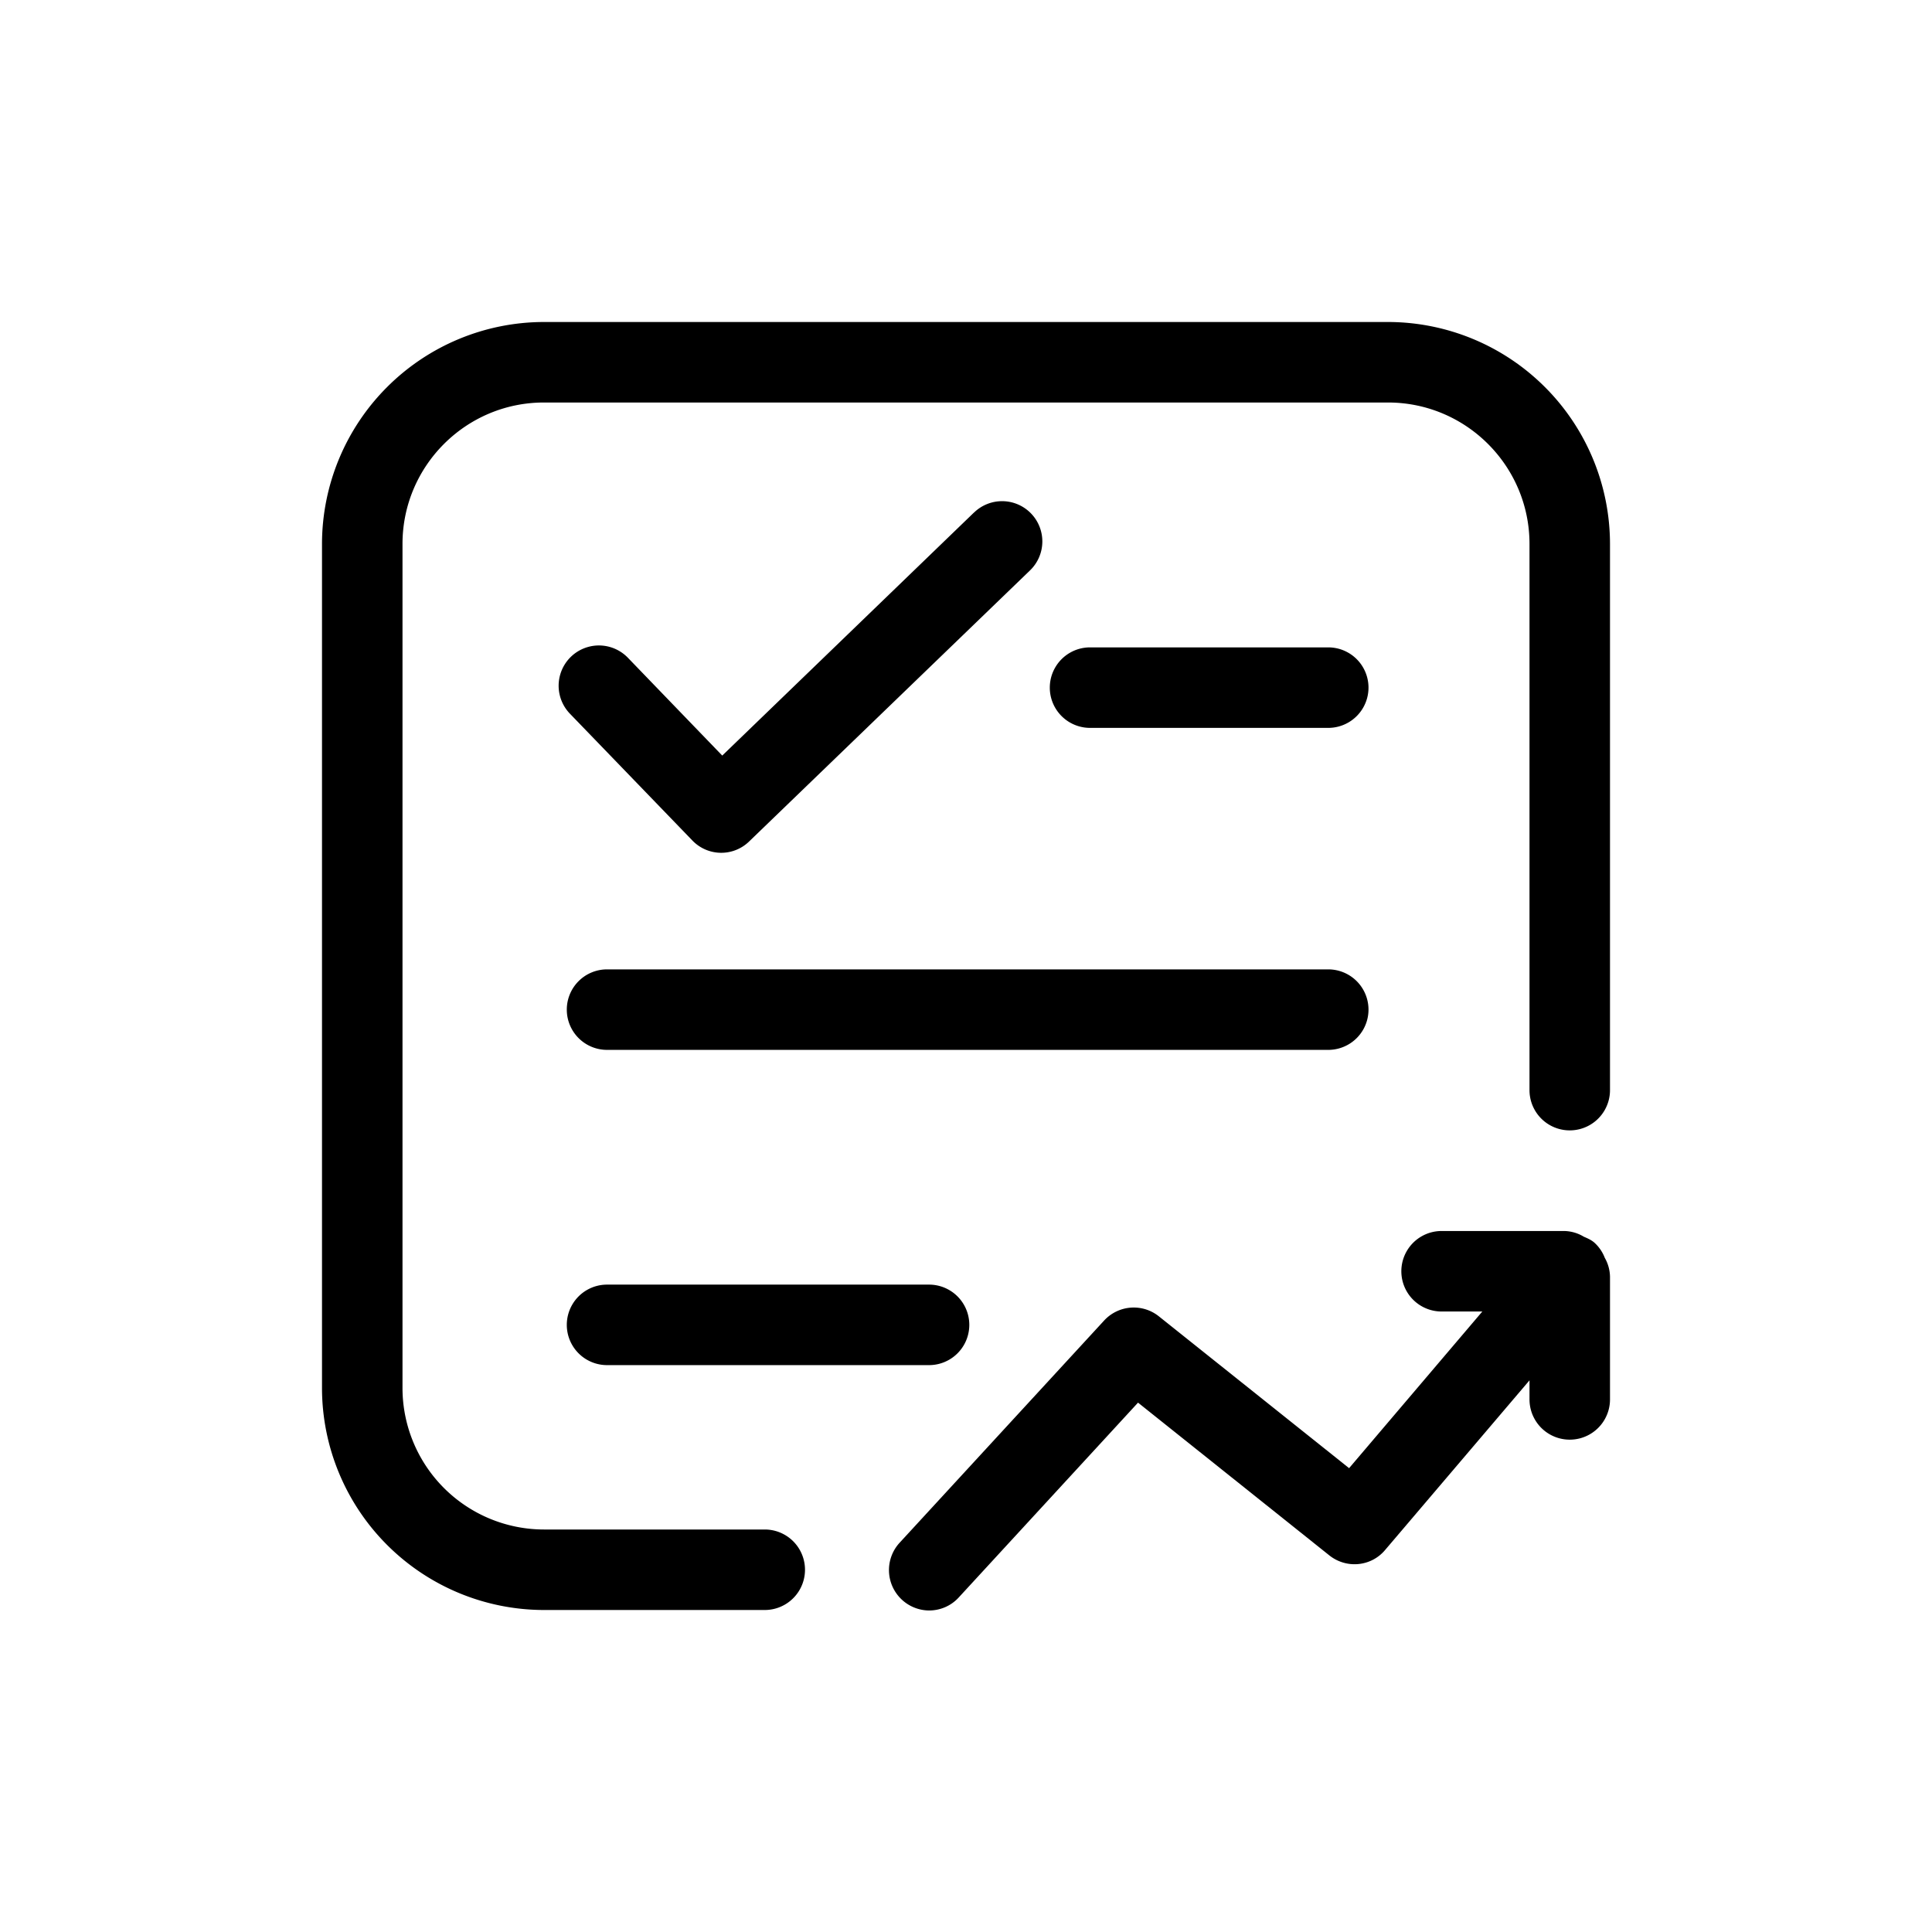
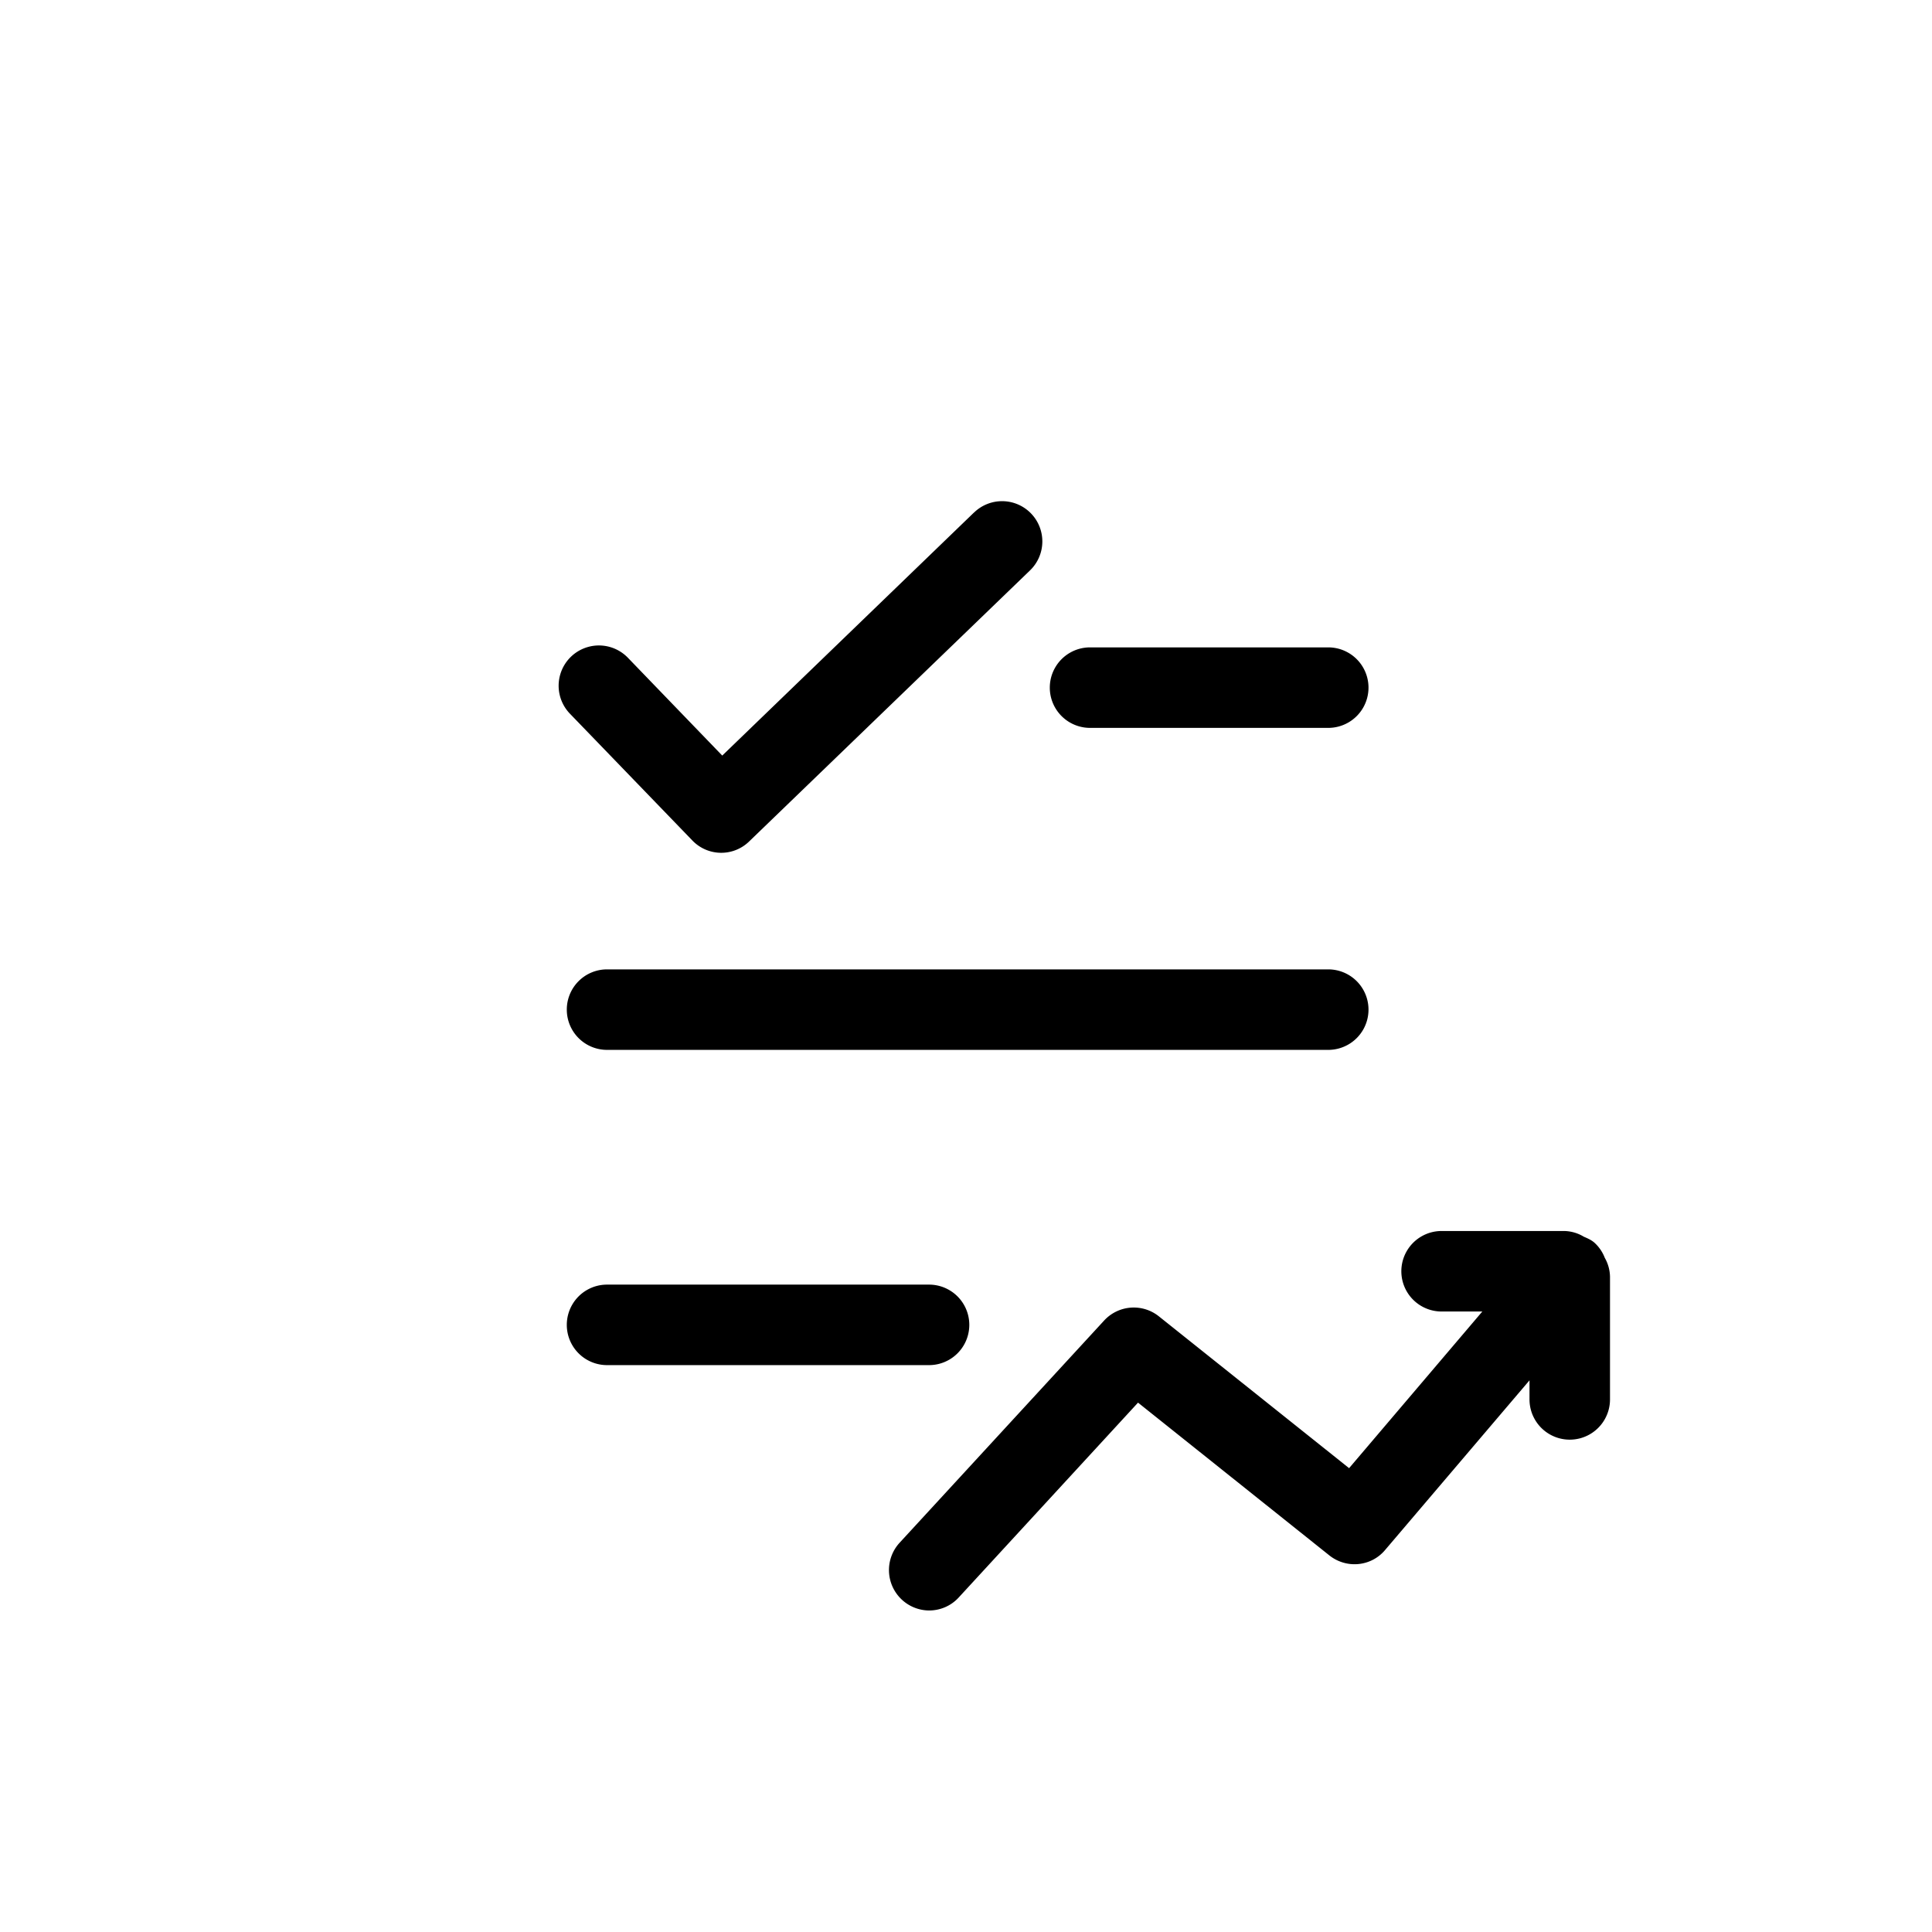
<svg xmlns="http://www.w3.org/2000/svg" class="svg-icon" style="width: 1em; height: 1em;vertical-align: middle;fill: currentColor;overflow: hidden;" viewBox="0 0 1024 1024" version="1.1">
-   <path d="M735.659 170.667H288.299A117.76 117.76 0 0 0 170.667 288.299v447.403a117.76 117.76 0 0 0 117.632 117.632H405.333a21.333 21.333 0 0 0 0-42.667H288.299A75.051 75.051 0 0 1 213.333 735.701V288.299c0-41.344 33.621-74.965 74.965-74.965h447.36c41.387 0 75.008 33.621 75.008 74.965v289.493a21.333 21.333 0 1 0 42.667 0V288.299A117.76 117.76 0 0 0 735.659 170.667" />
  <path d="M516.267 271.616l-133.461 128.853L332.8 348.629a21.333 21.333 0 0 0-30.72 29.653L366.933 445.44a21.205 21.205 0 0 0 30.165 0.512l148.821-143.616a21.333 21.333 0 1 0-29.653-30.677M704 385.792a21.333 21.333 0 0 0 0-42.667h-126.251a21.333 21.333 0 0 0 0 42.667H704zM321.749 723.541h170.667a21.333 21.333 0 0 0 0-42.667h-170.667a21.333 21.333 0 0 0 0 42.667M300.416 535.125a21.333 21.333 0 0 0 21.333 21.333H704a21.333 21.333 0 0 0 0-42.667H321.749a21.333 21.333 0 0 0-21.333 21.333M844.885 658.475c-1.707-1.408-3.541-2.176-5.419-2.987a20.821 20.821 0 0 0-10.283-3.029h-65.109a21.333 21.333 0 0 0 0 42.667h21.589l-70.613 83.029-100.821-80.469a21.333 21.333 0 0 0-29.013 2.219l-108.501 117.888a21.419 21.419 0 0 0 15.701 35.797c5.76 0 11.52-2.304 15.701-6.869l95.061-103.296 101.419 80.981c9.045 7.168 22.101 5.973 29.525-2.859L810.667 731.605v10.112a21.333 21.333 0 1 0 42.667 0v-65.067a20.949 20.949 0 0 0-2.773-9.984 21.035 21.035 0 0 0-5.675-8.192" />
</svg>